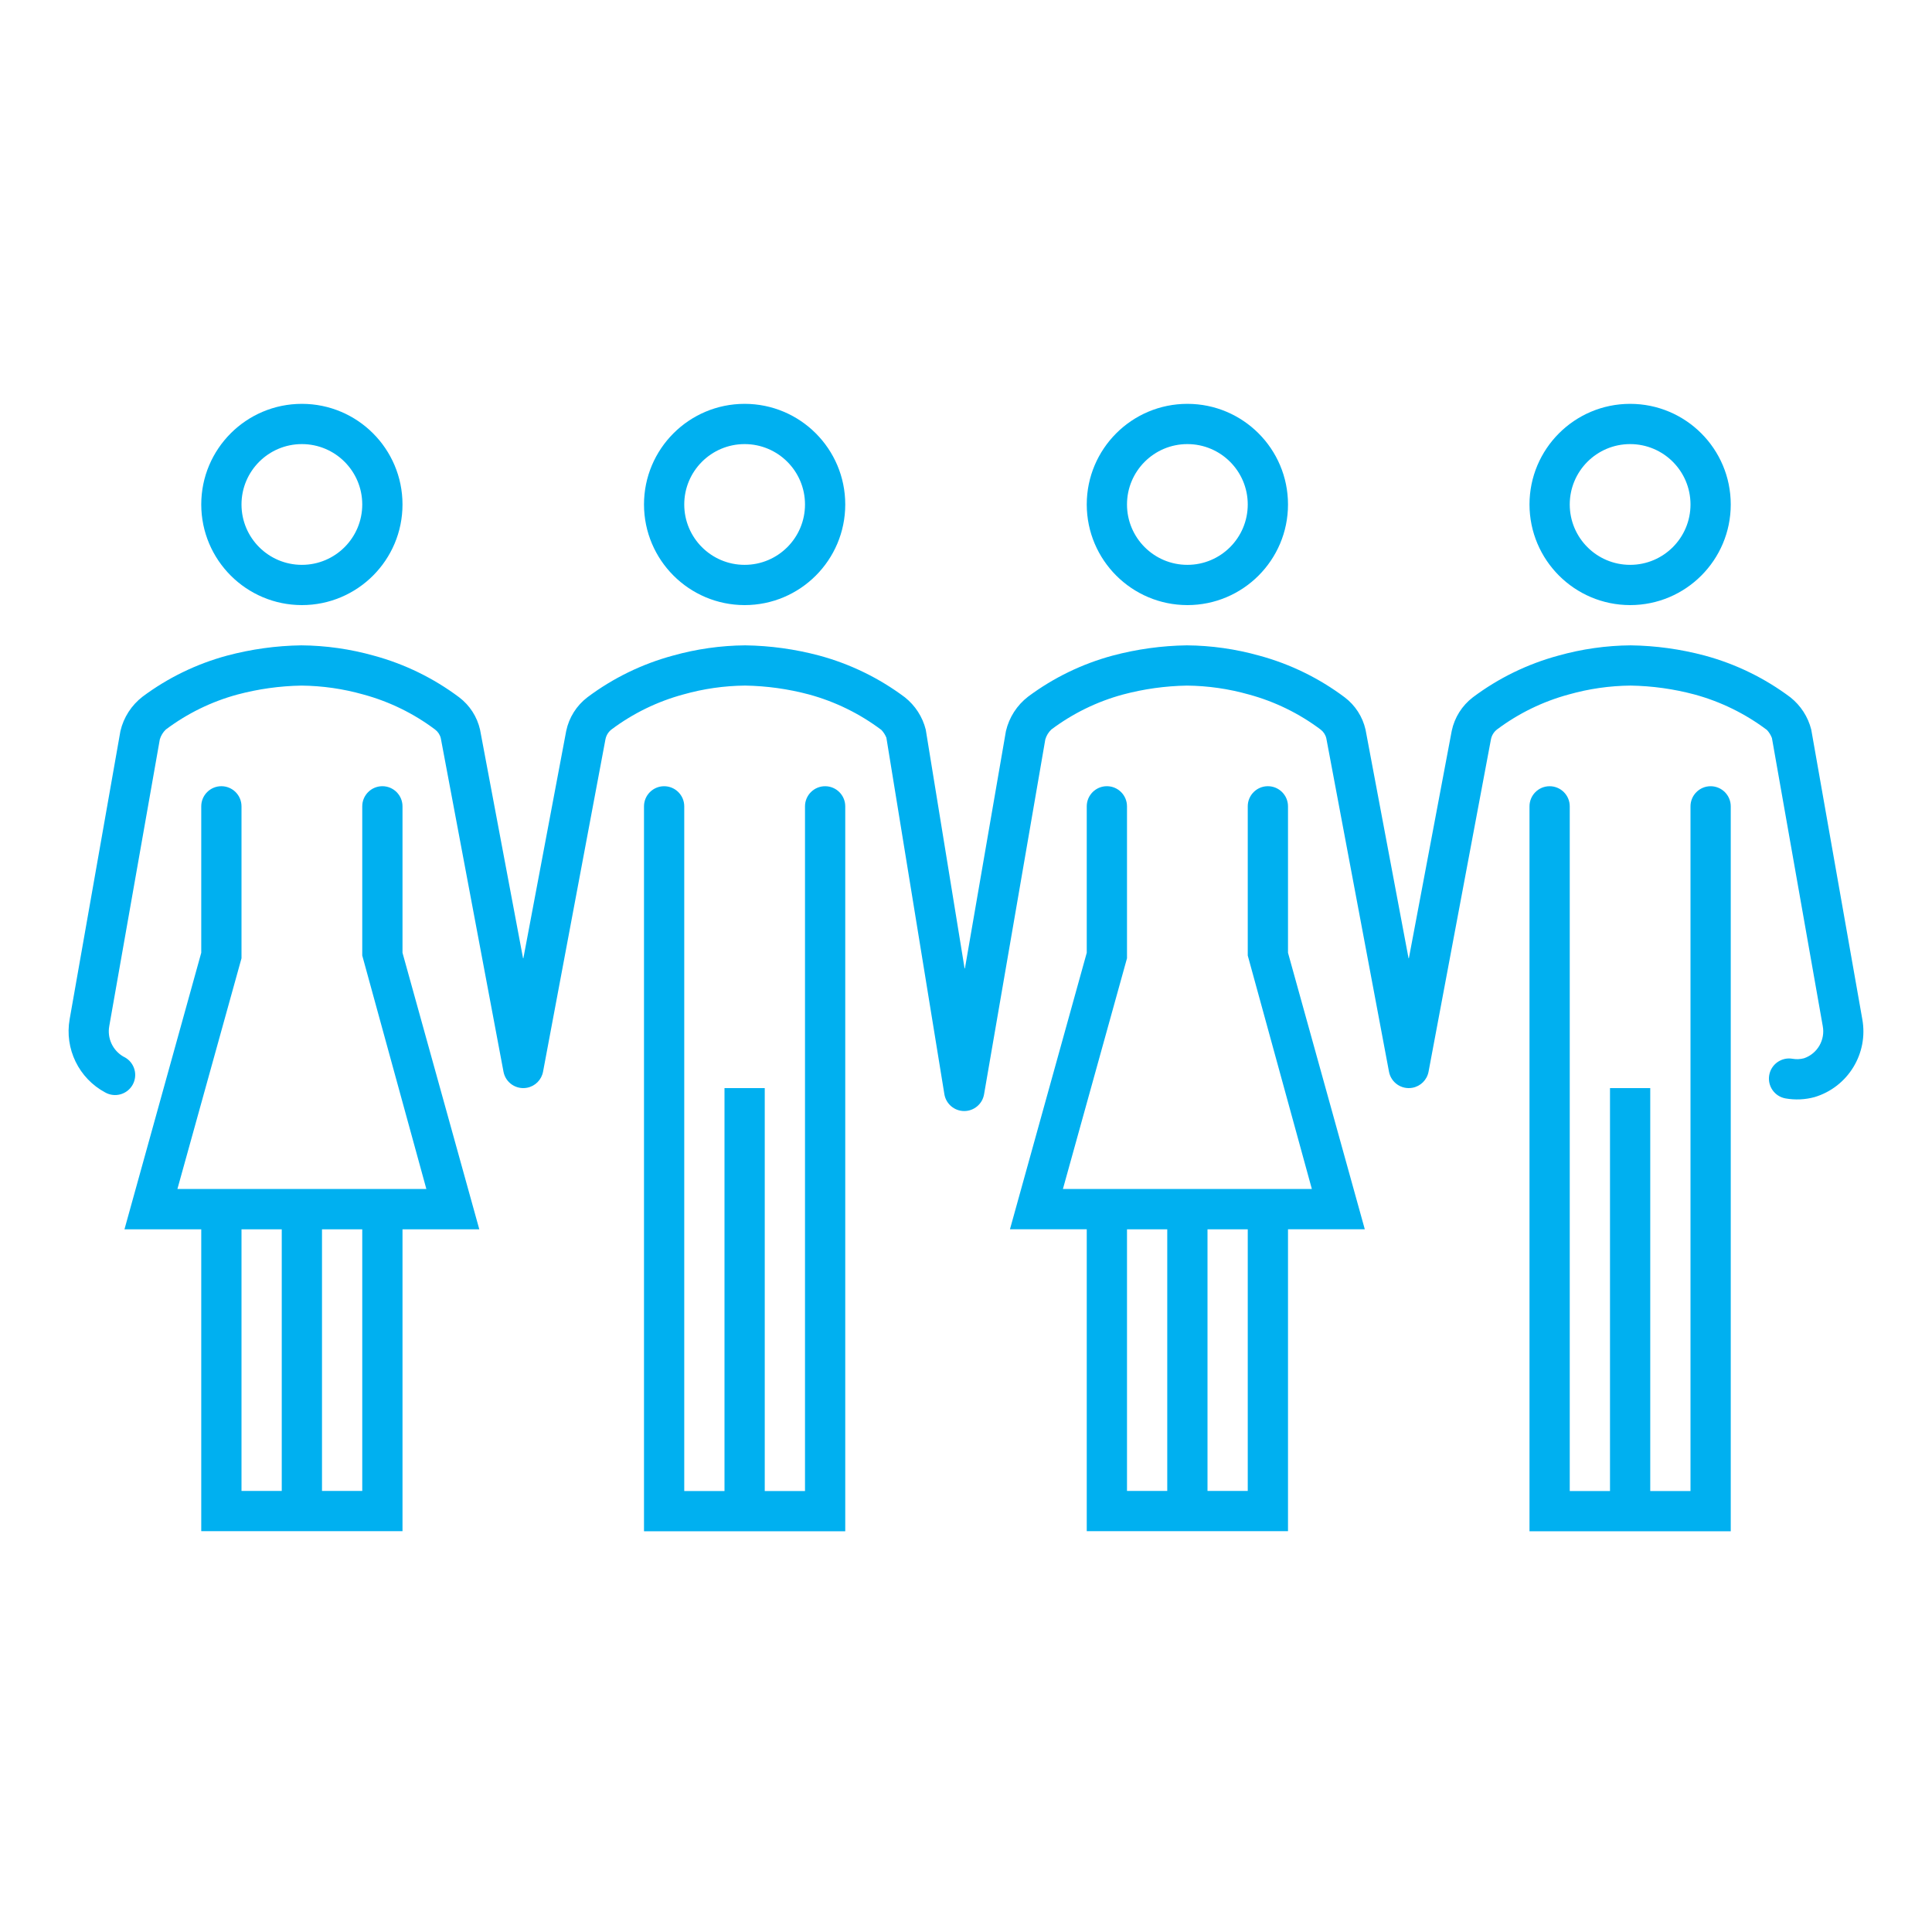
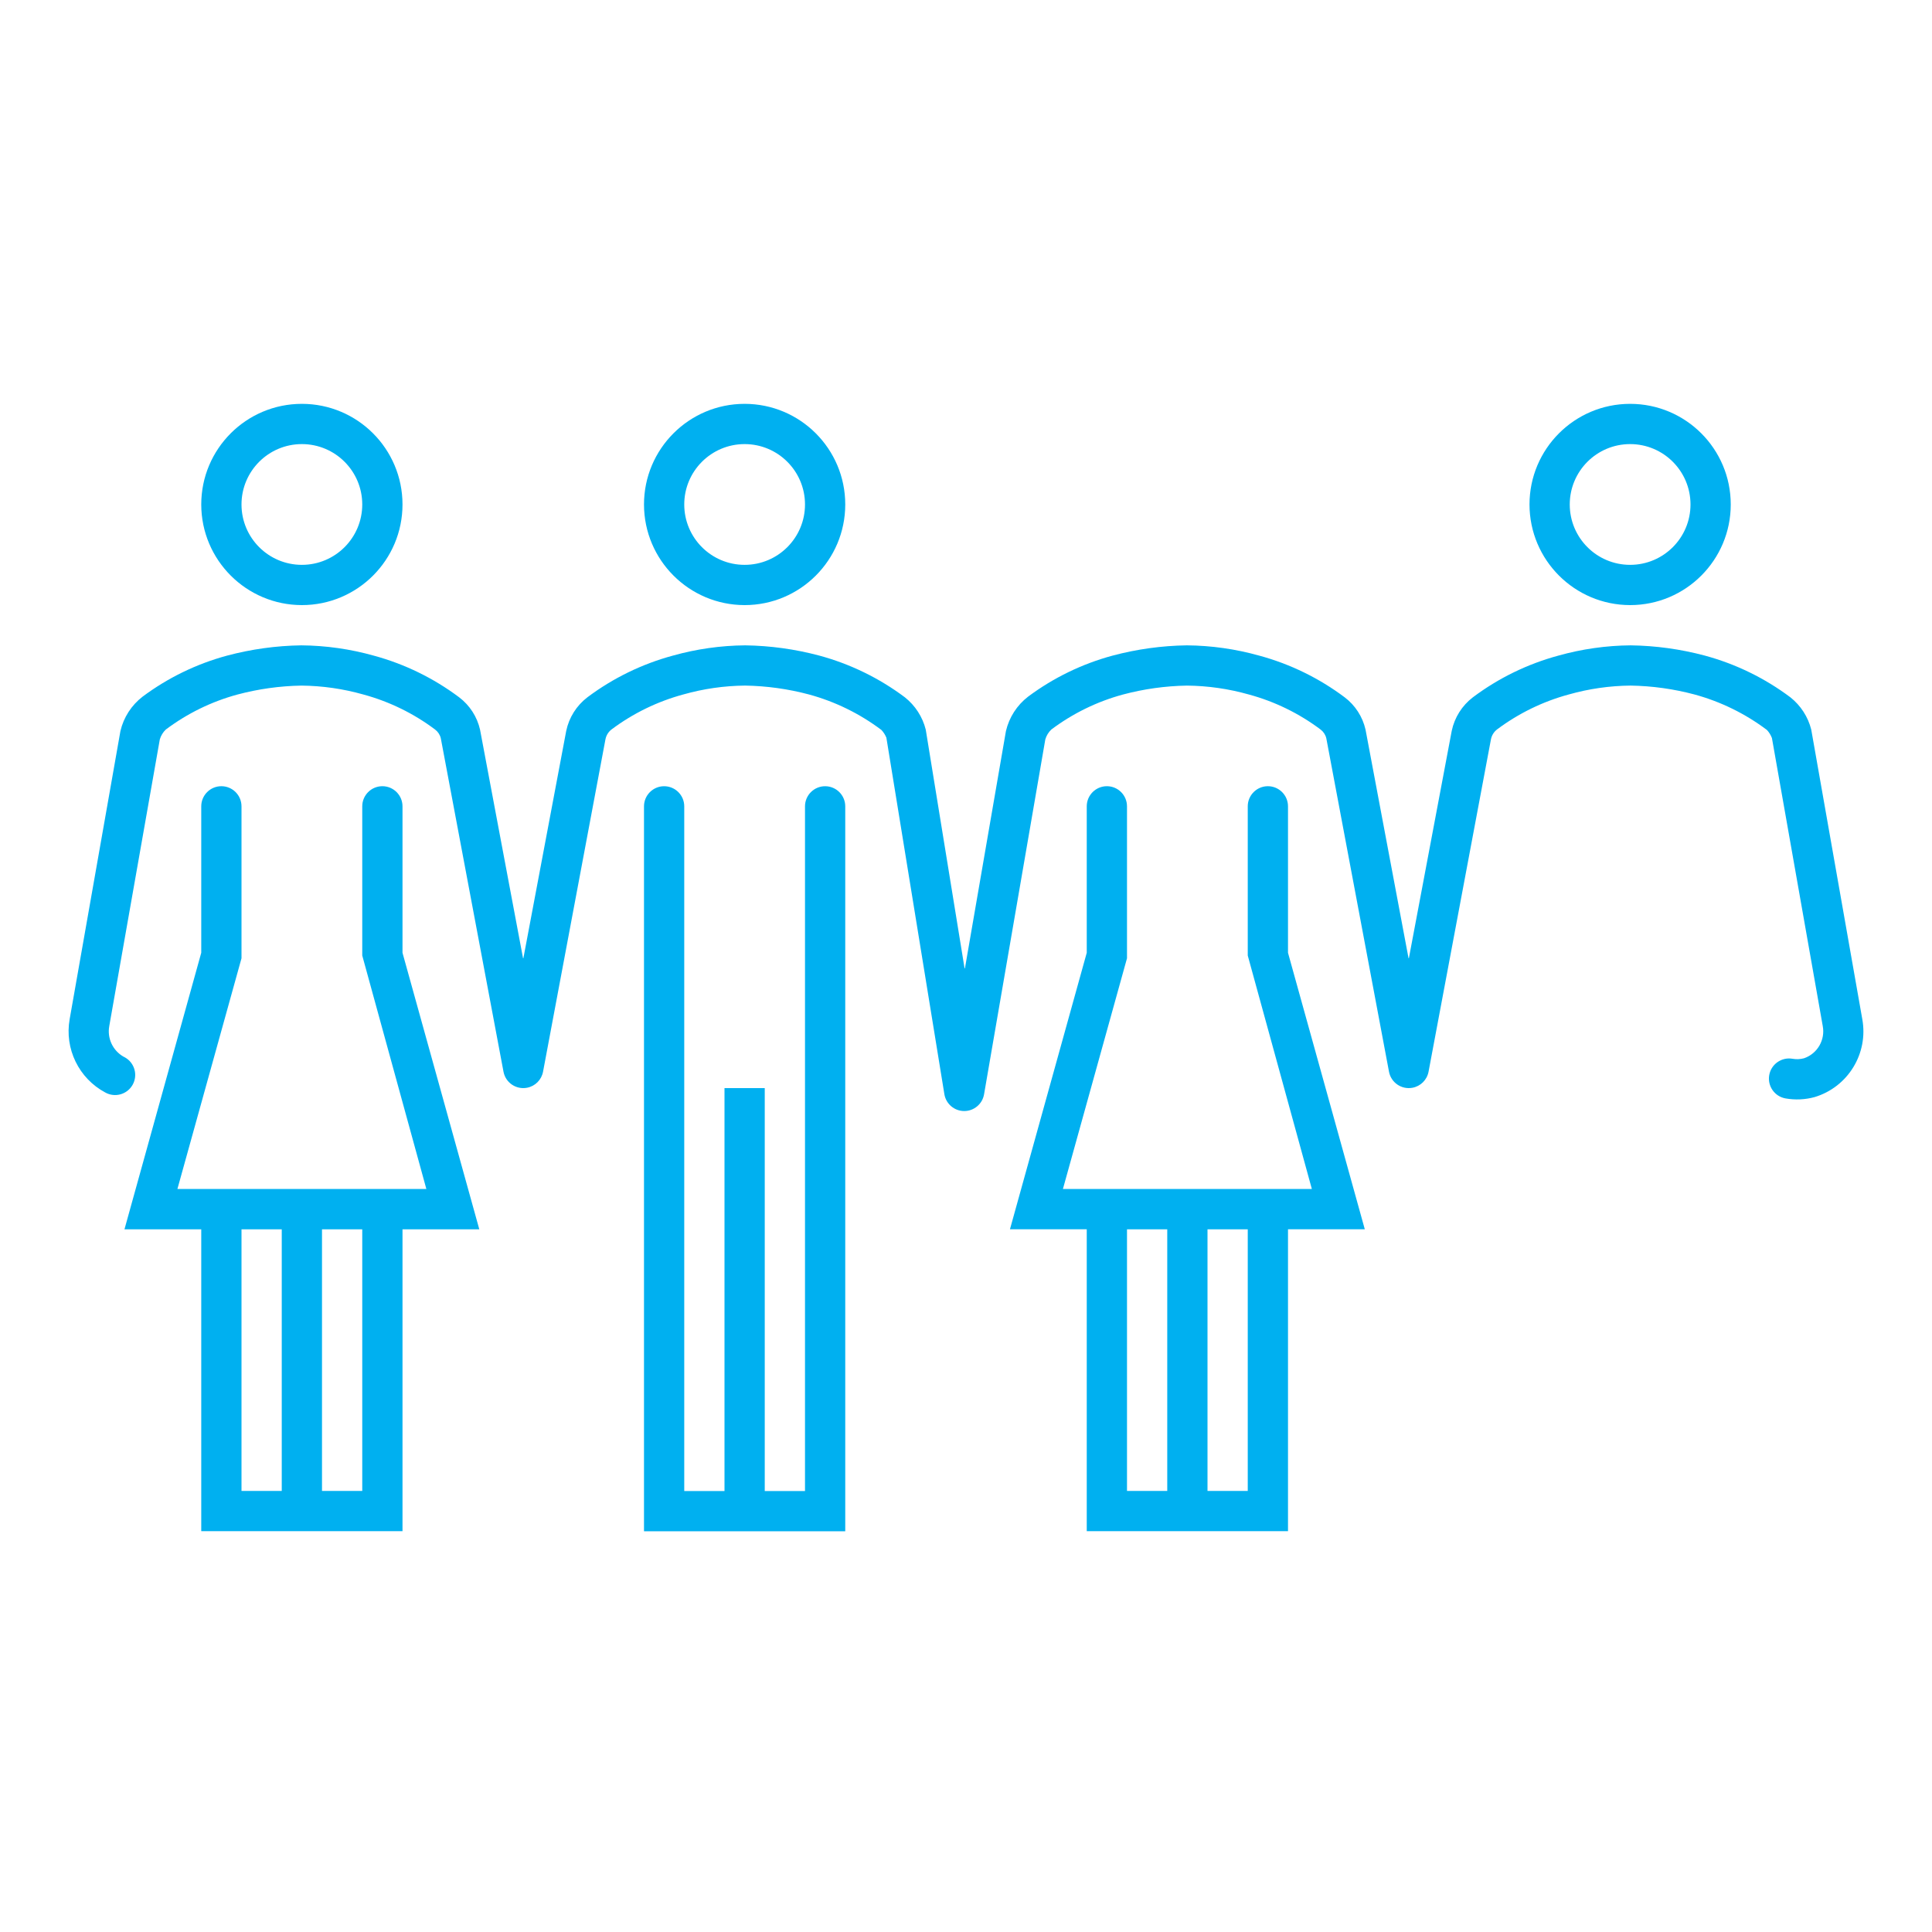
<svg xmlns="http://www.w3.org/2000/svg" width="96" height="96" xml:space="preserve" overflow="hidden">
  <g transform="translate(-592 -353)">
    <path d="M612 393.066C612 392.514 611.552 392.066 611 392.066L611 392.066C610.448 392.066 610 392.514 610 393.066L610 400.479 613.185 412.079 600.816 412.079 604 400.616 604 393.066C604 392.514 603.552 392.066 603 392.066L603 392.066C602.448 392.066 602 392.514 602 393.066L602 400.342 598.185 414.083 602 414.083 602 429.083 612 429.083 612 414.083 615.816 414.083 612 400.343ZM604 414.083 606 414.083 606 427.083 604 427.083ZM610 427.083 608 427.083 608 414.083 610 414.083Z" fill="#00B0F0" />
    <path d="M633 392.067C632.448 392.067 632 392.515 632 393.067L632 427.088 630 427.088 630 407.067 628 407.067 628 427.088 626 427.088 626 393.067C626 392.515 625.552 392.067 625 392.067 624.448 392.067 624 392.515 624 393.067L624 429.088 634 429.088 634 393.067C634 392.515 633.552 392.067 633 392.067Z" fill="#00B0F0" />
    <path d="M629 383.067C631.761 383.067 634 380.828 634 378.067 634 375.306 631.761 373.067 629 373.067 626.239 373.067 624 375.306 624 378.067 624.003 380.827 626.24 383.064 629 383.067ZM629 375.067C630.657 375.067 632 376.41 632 378.067 632 379.724 630.657 381.067 629 381.067 627.343 381.067 626 379.724 626 378.067 626 376.41 627.343 375.067 629 375.067Z" fill="#00B0F0" />
    <path d="M607 383.067C609.761 383.067 612 380.828 612 378.067 612 375.306 609.761 373.067 607 373.067 604.239 373.067 602 375.306 602 378.067 602.003 380.827 604.24 383.064 607 383.067ZM607 375.067C608.657 375.067 610 376.41 610 378.067 610 379.724 608.657 381.067 607 381.067 605.343 381.067 604 379.724 604 378.067 604 376.41 605.343 375.067 607 375.067Z" fill="#00B0F0" />
    <path d="M656 393.066C656 392.514 655.552 392.066 655 392.066L655 392.066C654.448 392.066 654 392.514 654 393.066L654 400.479 657.185 412.079 644.816 412.079 648 400.616 648 393.066C648 392.514 647.552 392.066 647 392.066L647 392.066C646.448 392.066 646 392.514 646 393.066L646 400.342 642.184 414.082 646 414.082 646 429.082 656 429.082 656 414.082 659.816 414.082 656 400.343ZM648 414.083 650 414.083 650 427.083 648 427.083ZM654 427.083 652 427.083 652 414.083 654 414.083Z" fill="#00B0F0" />
-     <path d="M677 392.067C676.448 392.067 676 392.515 676 393.067L676 427.088 674 427.088 674 407.067 672 407.067 672 427.088 670 427.088 670 393.067C670 392.515 669.552 392.067 669 392.067 668.448 392.067 668 392.515 668 393.067L668 429.088 678 429.088 678 393.067C678 392.515 677.552 392.067 677 392.067Z" fill="#00B0F0" />
    <path d="M673 383.067C675.761 383.067 678 380.828 678 378.067 678 375.306 675.761 373.067 673 373.067 670.239 373.067 668 375.306 668 378.067 668.003 380.827 670.24 383.064 673 383.067ZM673 375.067C674.657 375.067 676 376.41 676 378.067 676 379.724 674.657 381.067 673 381.067 671.343 381.067 670 379.724 670 378.067 670 376.41 671.343 375.067 673 375.067Z" fill="#00B0F0" />
-     <path d="M651 383.067C653.761 383.067 656 380.828 656 378.067 656 375.306 653.761 373.067 651 373.067 648.239 373.067 646 375.306 646 378.067 646.003 380.827 648.24 383.064 651 383.067ZM651 375.067C652.657 375.067 654 376.41 654 378.067 654 379.724 652.657 381.067 651 381.067 649.343 381.067 648 379.724 648 378.067 648 376.41 649.343 375.067 651 375.067Z" fill="#00B0F0" />
    <path d="M684.535 403.635 682 389.255C681.841 388.62 681.476 388.056 680.963 387.649 679.687 386.692 678.24 385.988 676.7 385.573 675.501 385.254 674.268 385.084 673.027 385.067 671.812 385.077 670.604 385.249 669.435 385.577 667.9 385.992 666.457 386.695 665.185 387.65 664.648 388.061 664.276 388.651 664.136 389.313L662.008 400.605C662.008 400.611 662.003 400.615 661.998 400.615 661.992 400.615 661.988 400.611 661.988 400.605L659.853 389.255C659.707 388.614 659.34 388.046 658.816 387.649 657.545 386.696 656.105 385.993 654.572 385.578 653.4 385.249 652.189 385.077 650.972 385.067 649.726 385.085 648.488 385.256 647.284 385.577 645.768 385.986 644.343 386.678 643.084 387.617 642.531 388.043 642.143 388.647 641.984 389.327L639.948 401.11C639.948 401.116 639.943 401.12 639.938 401.12 639.932 401.12 639.928 401.116 639.928 401.11L638 389.255C637.841 388.62 637.476 388.056 636.963 387.649 635.687 386.692 634.24 385.988 632.7 385.573 631.501 385.254 630.268 385.084 629.027 385.067 627.812 385.077 626.604 385.249 625.435 385.577 623.9 385.992 622.457 386.695 621.185 387.65 620.648 388.061 620.276 388.651 620.136 389.313L618.008 400.605C618.008 400.611 618.003 400.615 617.998 400.615 617.992 400.615 617.988 400.611 617.988 400.605L615.853 389.255C615.707 388.614 615.34 388.046 614.816 387.649 613.545 386.696 612.105 385.993 610.572 385.578 609.4 385.249 608.189 385.077 606.972 385.067 605.726 385.085 604.488 385.256 603.284 385.577 601.768 385.986 600.343 386.678 599.084 387.617 598.532 388.043 598.143 388.645 597.984 389.324L595.461 403.643C595.201 405.112 595.915 406.582 597.23 407.285 597.712 407.555 598.321 407.383 598.591 406.901 598.861 406.419 598.688 405.809 598.206 405.54 598.182 405.526 598.156 405.513 598.13 405.501 597.599 405.194 597.318 404.586 597.43 403.982L599.941 389.74C599.996 389.553 600.099 389.383 600.241 389.249 601.304 388.451 602.508 387.862 603.79 387.513 604.831 387.235 605.901 387.085 606.978 387.067 608.018 387.077 609.053 387.226 610.054 387.509 611.342 387.858 612.551 388.448 613.618 389.249 613.76 389.356 613.861 389.509 613.903 389.682L617.018 406.251C617.119 406.794 617.642 407.152 618.185 407.05 618.591 406.975 618.908 406.657 618.984 406.251L622.084 389.739C622.121 389.544 622.228 389.37 622.384 389.248 623.453 388.447 624.664 387.856 625.954 387.507 626.954 387.224 627.986 387.076 629.025 387.066 630.097 387.084 631.162 387.232 632.198 387.508 633.499 387.862 634.721 388.461 635.798 389.272 635.903 389.384 635.986 389.515 636.044 389.657L638.925 407.368C639.004 407.85 639.419 408.205 639.907 408.207L639.912 408.207C640.398 408.207 640.814 407.857 640.897 407.378L643.941 389.74C643.996 389.553 644.099 389.383 644.241 389.249 645.304 388.451 646.508 387.862 647.79 387.513 648.831 387.235 649.901 387.085 650.978 387.067 652.018 387.077 653.053 387.226 654.054 387.509 655.342 387.858 656.551 388.448 657.618 389.249 657.76 389.356 657.861 389.509 657.903 389.682L661.018 406.251C661.119 406.794 661.642 407.152 662.185 407.05 662.591 406.975 662.908 406.657 662.984 406.251L666.084 389.739C666.121 389.544 666.228 389.37 666.384 389.248 667.453 388.447 668.664 387.856 669.954 387.507 670.954 387.224 671.986 387.076 673.025 387.066 674.097 387.084 675.162 387.232 676.198 387.508 677.499 387.862 678.721 388.461 679.798 389.272 679.906 389.388 679.99 389.524 680.046 389.672L682.569 403.972C682.706 404.664 682.312 405.352 681.646 405.583 681.459 405.634 681.263 405.643 681.072 405.61 680.528 405.514 680.009 405.876 679.912 406.421 679.816 406.965 680.179 407.484 680.723 407.58 681.202 407.664 681.694 407.642 682.163 407.515 683.827 407.015 684.849 405.344 684.535 403.635Z" fill="#00B0F0" />
  </g>
</svg>